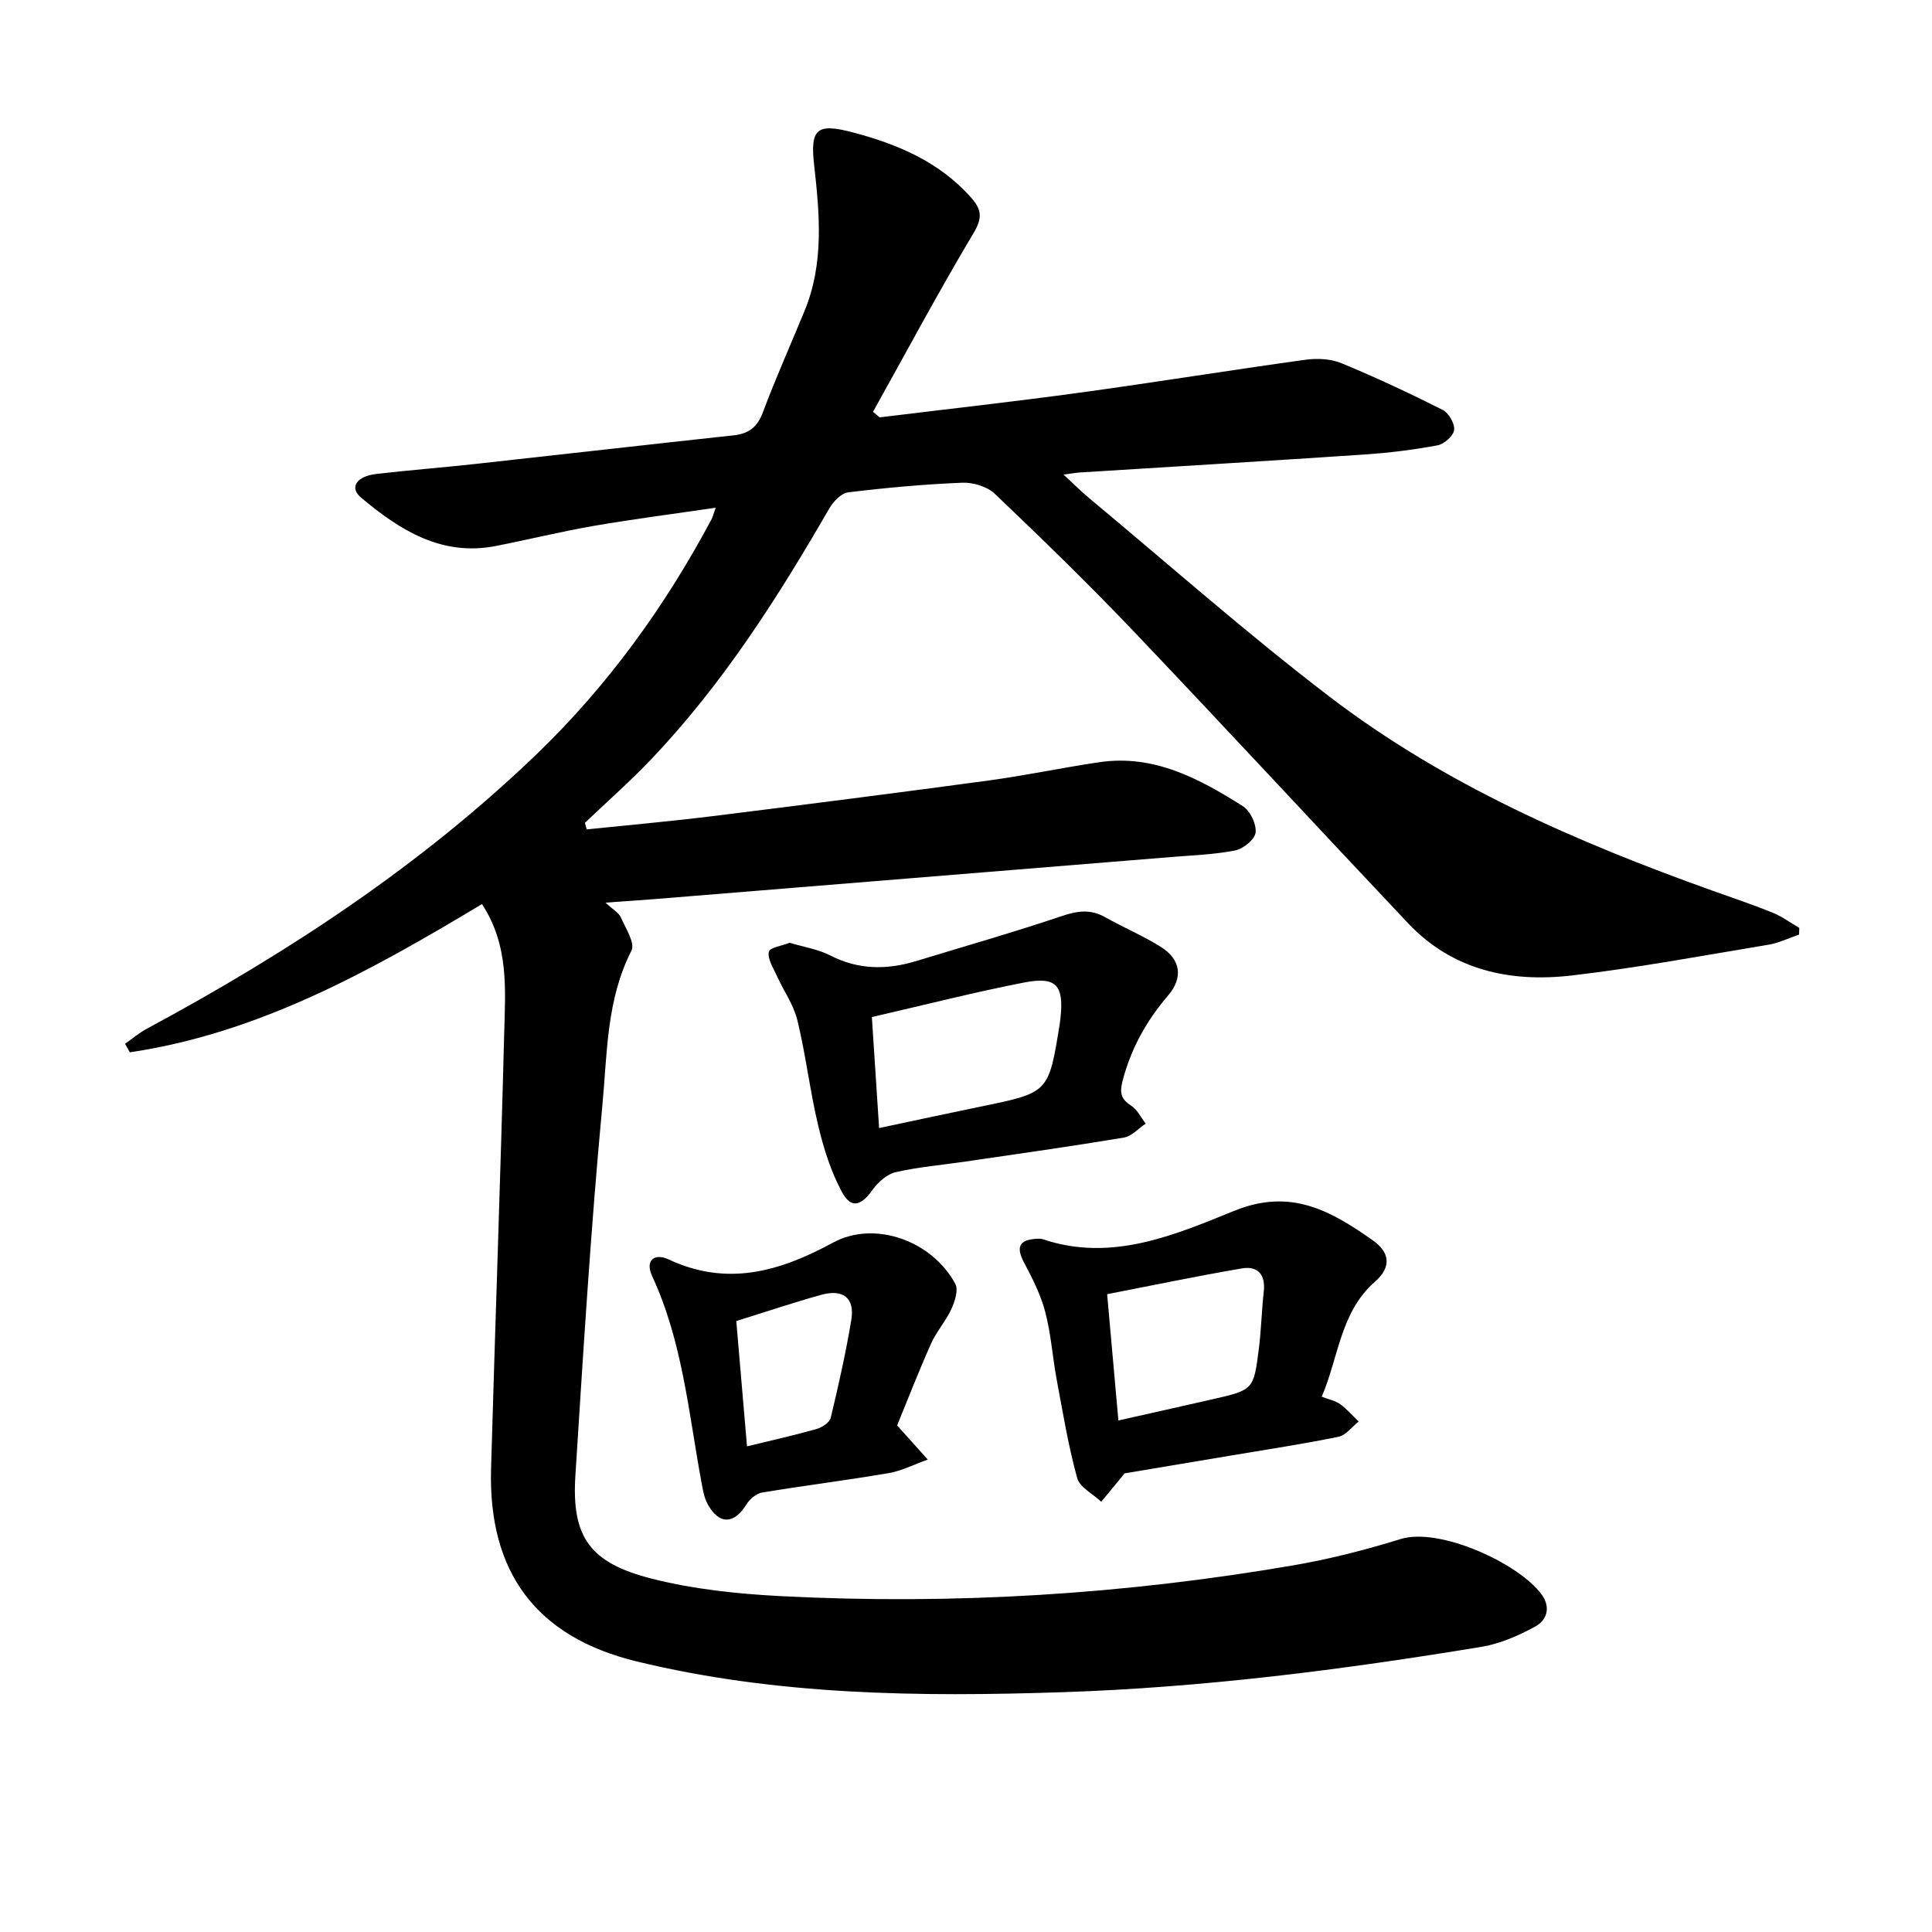
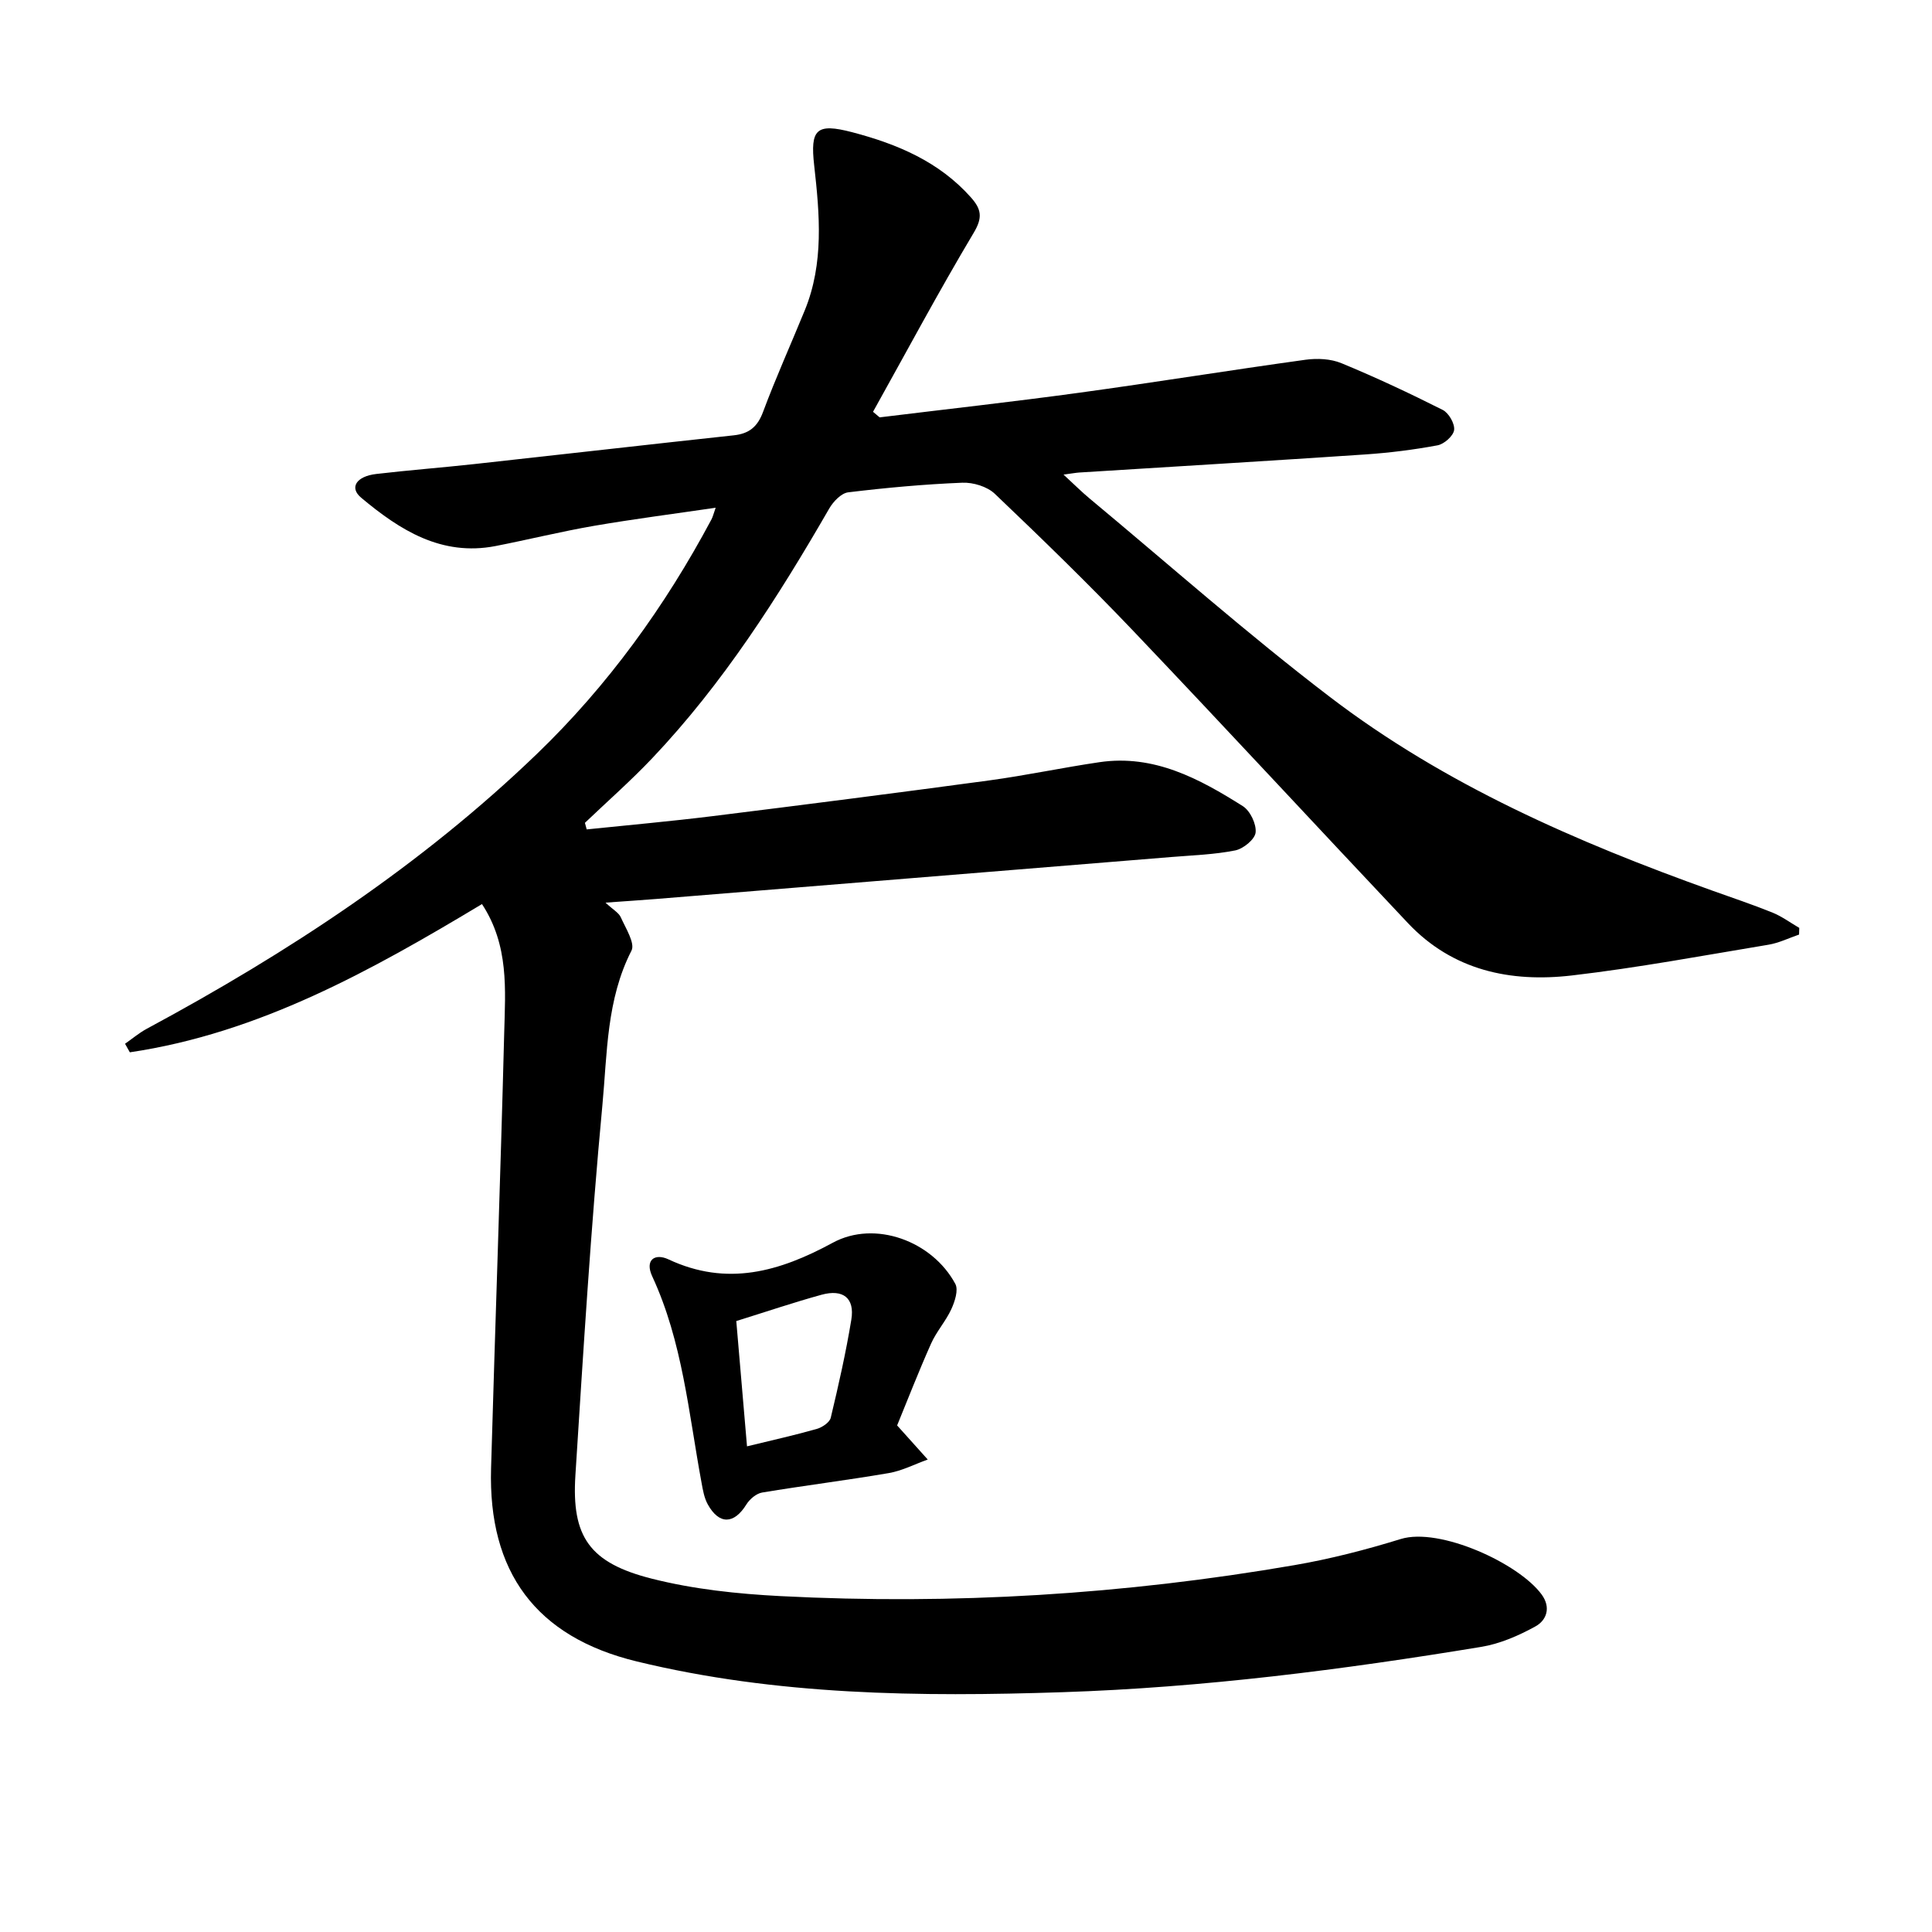
<svg xmlns="http://www.w3.org/2000/svg" enable-background="new 0 0 400 400" viewBox="0 0 400 400">
-   <path d="m182.12 86.41c13.78-1.69 27.58-3.22 41.33-5.1 15.64-2.14 31.22-4.67 46.86-6.83 2.42-.33 5.22-.2 7.43.72 7.11 2.93 14.09 6.21 20.96 9.67 1.25.63 2.52 2.84 2.36 4.15-.15 1.23-2.06 2.92-3.43 3.18-4.94.92-9.97 1.55-14.99 1.89-19.72 1.33-39.46 2.5-59.19 3.74-.73.05-1.46.19-3.26.43 2.23 2.05 3.75 3.58 5.4 4.95 16.54 13.76 32.68 28.06 49.77 41.1 23.82 18.19 51.08 30.03 79.15 40.08 4.16 1.49 8.35 2.89 12.44 4.54 1.96.8 3.72 2.1 5.57 3.18-.01.46-.03.92-.04 1.38-2.11.72-4.16 1.74-6.32 2.1-13.56 2.25-27.09 4.78-40.72 6.37-12.72 1.48-24.68-1.03-33.94-10.84-19.01-20.14-37.81-40.48-56.91-60.54-9.26-9.72-18.91-19.09-28.63-28.35-1.58-1.5-4.48-2.38-6.72-2.29-7.89.32-15.78 1.04-23.62 1.99-1.44.17-3.09 1.9-3.92 3.33-10.62 18.4-22 36.26-36.69 51.75-4.42 4.66-9.26 8.91-13.91 13.35.12.45.25.91.37 1.36 8.67-.9 17.35-1.67 26-2.74 19.12-2.37 38.23-4.82 57.32-7.4 7.65-1.04 15.22-2.66 22.86-3.78 11.27-1.65 20.64 3.41 29.66 9.1 1.52.96 2.84 3.71 2.65 5.46-.15 1.42-2.54 3.37-4.22 3.71-4.3.86-8.76 1-13.15 1.36-35.61 2.91-71.22 5.81-106.83 8.7-3.11.25-6.23.45-10.4.75 1.59 1.48 2.75 2.09 3.17 3.04 1 2.25 3 5.36 2.21 6.9-5.19 10.13-5.01 21.25-6.02 31.98-2.4 25.5-3.96 51.08-5.59 76.65-.81 12.7 2.89 18.13 15.83 21.4 8.65 2.19 17.73 3.15 26.68 3.61 35.66 1.84 71.14-.34 106.33-6.41 7.44-1.28 14.81-3.18 22.03-5.41 8.04-2.49 24.49 5.03 29.2 11.51 1.97 2.72.96 5.32-1.27 6.56-3.49 1.93-7.37 3.62-11.27 4.26-28.7 4.73-57.53 8.42-86.65 9.38-29.62.98-59.2.67-88.19-6.37-20.9-5.07-30.77-18.55-30.15-39.97.86-30.05 1.95-60.1 2.72-90.16.23-8.93 1.02-18.1-4.6-26.67-22.89 13.75-46.12 26.72-72.91 30.69-.33-.59-.66-1.18-.99-1.77 1.49-1.04 2.9-2.24 4.49-3.1 29.23-15.73 56.84-33.85 80.8-56.93 14.65-14.11 26.53-30.54 36.13-48.55.28-.53.41-1.14.86-2.4-8.73 1.28-16.99 2.34-25.19 3.75-6.83 1.18-13.57 2.85-20.37 4.18-11.23 2.18-19.85-3.32-27.84-10.01-2.49-2.08-1.01-4.43 3.14-4.91 6.75-.79 13.53-1.31 20.29-2.05 17.91-1.96 35.8-4.02 53.71-5.95 3.17-.34 4.91-1.74 6.06-4.82 2.65-7.11 5.78-14.04 8.65-21.06 3.99-9.76 3.08-19.9 1.95-29.98-.85-7.51.42-8.85 7.89-6.89 9.29 2.44 17.94 6.06 24.55 13.48 2.16 2.43 2.49 4.16.59 7.33-7.26 12.17-13.94 24.68-20.85 37.07.46.38.92.76 1.37 1.15z" />
-   <path d="m163.5 195.19c3.01.91 5.9 1.34 8.36 2.61 5.85 3.01 11.73 3.03 17.81 1.18 10.08-3.07 20.22-5.97 30.2-9.33 3.22-1.08 5.92-1.46 8.93.24 3.83 2.17 7.95 3.87 11.65 6.23 4.05 2.58 4.5 6.36 1.41 9.96-4.49 5.25-7.73 11.04-9.46 17.78-.63 2.46-.29 3.71 1.8 5.06 1.27.82 2.02 2.45 3.01 3.71-1.51 1-2.91 2.63-4.54 2.9-10.88 1.81-21.81 3.35-32.73 4.95-4.83.71-9.73 1.12-14.48 2.2-1.8.41-3.66 2.06-4.79 3.64-2.42 3.4-4.48 3.99-6.39.41-2.26-4.21-3.75-8.95-4.87-13.64-1.72-7.21-2.57-14.62-4.31-21.82-.79-3.27-2.9-6.21-4.32-9.35-.72-1.59-1.9-3.41-1.6-4.87.17-.87 2.78-1.25 4.32-1.86zm18.51 38.36c7.42-1.57 14.31-3.06 21.21-4.48 13.88-2.86 13.88-2.84 16.14-16.79.08-.47.13-.94.19-1.41.75-6.85-.8-8.75-7.46-7.46-10.46 2.03-20.81 4.69-31.58 7.16.49 7.74.98 15.07 1.5 22.98z" />
-   <path d="m232.85 305.04c-2.13 2.59-3.49 4.24-4.85 5.88-1.72-1.63-4.45-2.97-4.99-4.93-1.83-6.66-2.96-13.53-4.23-20.34-.87-4.66-1.17-9.45-2.37-14.01-.93-3.55-2.64-6.95-4.38-10.22-1.69-3.17-1.08-4.72 2.5-4.94.47-.03.98-.04 1.41.1 14.18 4.77 27.2-.86 39.61-5.9 11.78-4.78 20.06.08 28.66 6.11 3.33 2.33 4.13 5.37.45 8.59-7.17 6.27-7.51 15.66-11.01 23.79 1.54.6 2.85.84 3.82 1.55 1.4 1.02 2.57 2.38 3.83 3.59-1.39 1.09-2.64 2.84-4.19 3.16-7.25 1.49-14.58 2.59-21.88 3.82-7.9 1.33-15.81 2.65-22.38 3.75zm-1.3-10.95c6.75-1.52 13.13-2.93 19.5-4.39 8.45-1.93 8.51-1.94 9.59-10.54.49-3.9.57-7.85 1.01-11.76.4-3.52-1.26-5.35-4.52-4.79-9.35 1.59-18.64 3.54-27.91 5.34.82 9.21 1.55 17.34 2.33 26.14z" />
+   <path d="m182.12 86.41c13.78-1.69 27.58-3.22 41.33-5.1 15.64-2.14 31.22-4.67 46.86-6.83 2.42-.33 5.22-.2 7.43.72 7.11 2.93 14.09 6.21 20.96 9.67 1.25.63 2.52 2.84 2.36 4.15-.15 1.23-2.06 2.92-3.43 3.18-4.94.92-9.97 1.55-14.99 1.89-19.72 1.33-39.46 2.5-59.19 3.74-.73.05-1.46.19-3.26.43 2.23 2.05 3.75 3.58 5.4 4.95 16.54 13.76 32.68 28.06 49.77 41.1 23.82 18.19 51.08 30.03 79.15 40.08 4.16 1.49 8.35 2.89 12.44 4.54 1.96.8 3.72 2.1 5.57 3.18-.01.46-.03.92-.04 1.38-2.11.72-4.16 1.74-6.32 2.1-13.56 2.25-27.09 4.78-40.72 6.37-12.72 1.48-24.68-1.03-33.94-10.84-19.01-20.14-37.81-40.48-56.91-60.54-9.26-9.72-18.91-19.09-28.63-28.35-1.58-1.5-4.48-2.38-6.72-2.29-7.89.32-15.78 1.04-23.62 1.99-1.44.17-3.09 1.9-3.92 3.33-10.62 18.4-22 36.26-36.69 51.75-4.42 4.66-9.26 8.91-13.91 13.35.12.45.25.91.37 1.36 8.67-.9 17.35-1.67 26-2.74 19.12-2.37 38.23-4.82 57.32-7.4 7.65-1.04 15.22-2.66 22.86-3.78 11.27-1.65 20.64 3.41 29.66 9.1 1.52.96 2.84 3.71 2.65 5.46-.15 1.42-2.54 3.37-4.22 3.71-4.3.86-8.76 1-13.15 1.36-35.61 2.91-71.22 5.81-106.83 8.7-3.11.25-6.23.45-10.4.75 1.59 1.48 2.75 2.09 3.17 3.04 1 2.25 3 5.36 2.21 6.9-5.19 10.13-5.01 21.25-6.02 31.98-2.4 25.5-3.96 51.08-5.59 76.65-.81 12.7 2.89 18.13 15.83 21.4 8.65 2.19 17.73 3.15 26.68 3.61 35.66 1.84 71.14-.34 106.33-6.41 7.44-1.28 14.81-3.18 22.03-5.41 8.04-2.49 24.49 5.03 29.2 11.51 1.97 2.72.96 5.32-1.27 6.56-3.49 1.93-7.37 3.62-11.27 4.26-28.7 4.73-57.53 8.42-86.65 9.38-29.62.98-59.2.67-88.19-6.37-20.9-5.07-30.77-18.55-30.15-39.97.86-30.05 1.95-60.1 2.72-90.16.23-8.93 1.02-18.1-4.6-26.67-22.89 13.75-46.12 26.72-72.91 30.69-.33-.59-.66-1.18-.99-1.77 1.49-1.04 2.9-2.24 4.49-3.1 29.23-15.73 56.84-33.85 80.8-56.93 14.65-14.11 26.53-30.54 36.13-48.55.28-.53.41-1.14.86-2.4-8.73 1.28-16.99 2.34-25.19 3.75-6.83 1.18-13.57 2.85-20.37 4.18-11.23 2.18-19.85-3.32-27.84-10.01-2.49-2.08-1.01-4.43 3.14-4.91 6.75-.79 13.53-1.31 20.29-2.05 17.91-1.96 35.8-4.02 53.71-5.95 3.17-.34 4.91-1.74 6.06-4.82 2.65-7.11 5.78-14.04 8.65-21.06 3.99-9.76 3.08-19.9 1.95-29.98-.85-7.51.42-8.85 7.89-6.89 9.29 2.44 17.94 6.06 24.55 13.48 2.16 2.43 2.49 4.16.59 7.33-7.26 12.17-13.94 24.68-20.85 37.07.46.38.92.76 1.37 1.15" />
  <path d="m185.74 295.12c2.64 2.94 4.49 5 6.34 7.06-2.69.96-5.31 2.34-8.09 2.81-8.7 1.49-17.47 2.57-26.18 4.02-1.23.2-2.61 1.38-3.3 2.5-2.54 4.09-5.63 4.2-7.98-.06-.74-1.34-1.01-2.97-1.29-4.51-2.67-14.4-3.92-29.13-10.2-42.68-1.58-3.4.53-4.84 3.34-3.53 12.14 5.69 22.97 2.57 34.05-3.44 8.71-4.73 20.58-.37 25.36 8.53.67 1.26-.1 3.64-.82 5.21-1.14 2.49-3.07 4.62-4.19 7.12-2.62 5.87-4.94 11.86-7.04 16.97zm-31.08 4.33c5.34-1.3 9.92-2.32 14.43-3.6 1.13-.32 2.68-1.35 2.91-2.33 1.61-6.73 3.14-13.49 4.26-20.31.73-4.45-1.69-6.38-6.19-5.14-5.84 1.61-11.59 3.56-17.63 5.44.72 8.48 1.44 16.91 2.22 25.94z" />
</svg>